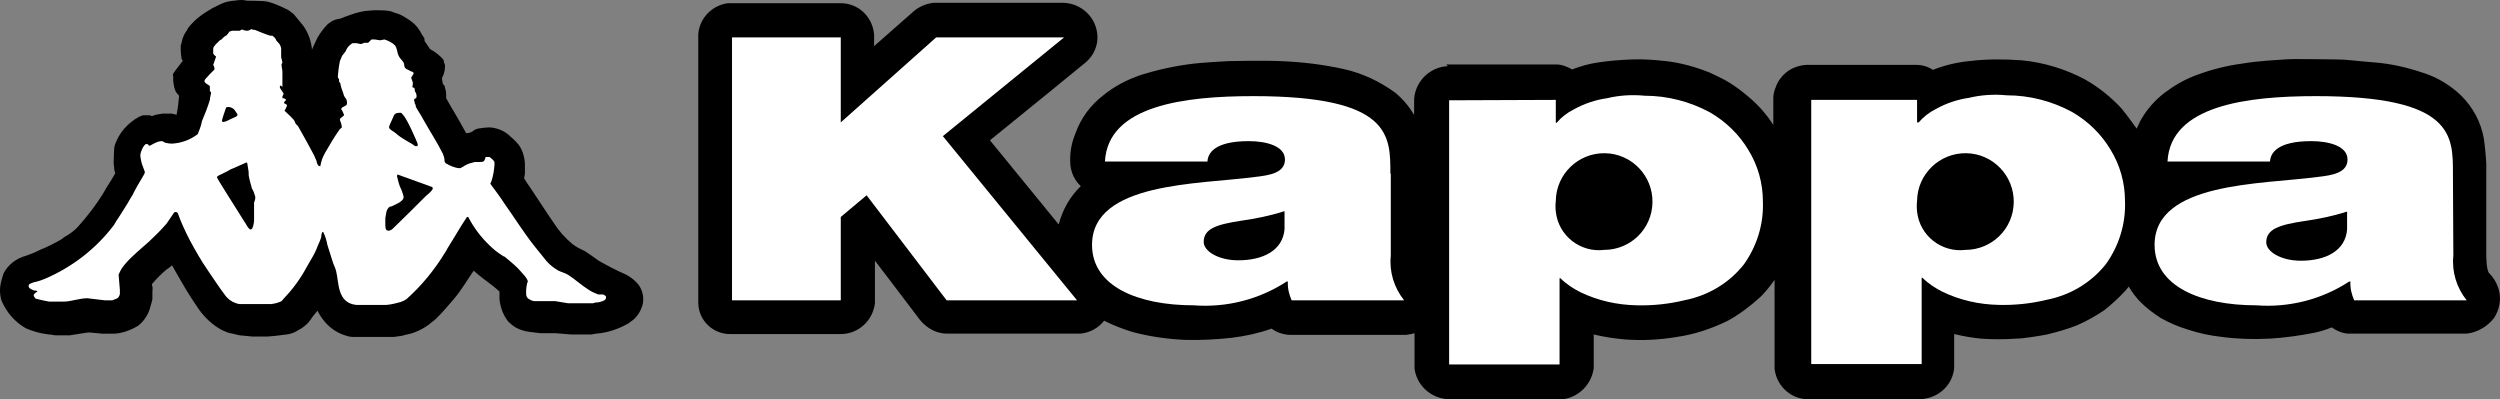
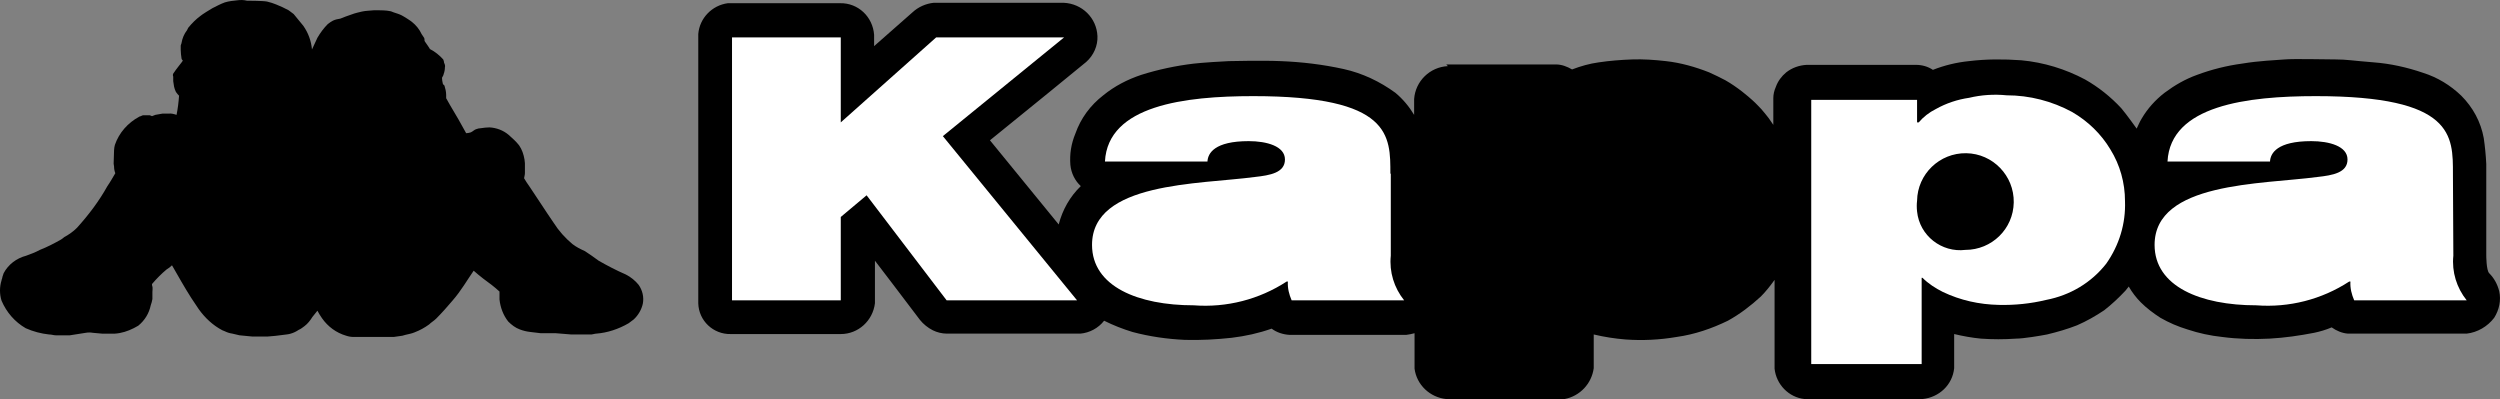
<svg xmlns="http://www.w3.org/2000/svg" id="layer" width="599.97" height="95.766" version="1.1" viewBox="-153 -46 599.97 95.766" xml:space="preserve">
  <rect x="-153" y="-46" width="599.97" height="95.766" fill="#808080" stroke="none" />
  <style type="text/css">
	.st0{fill:#000000;}
	.st1{fill:#FFFFFF;}
</style>
  <g transform="translate(-21.625 -273.03)">
    <path class="st0" d="m-72.1 227.2s3.8 0 4.8 0.2c0.8 0.2 1.5 0.4 2.2 0.7 1 0.4 2.1 0.9 3 1.4l1.2 0.9c0.6 0.7 2.2 2.7 2.3 2.8 1.2 1.7 1.9 3.6 2.1 5.7 0.4-0.9 0.9-1.9 1.3-2.8 0.7-1.2 1.5-2.3 2.5-3.3 0.4-0.3 0.8-0.6 1.2-0.8 0.6-0.3 1.2-0.4 1.8-0.5 0.4-0.2 2.1-0.8 2.7-1 0.7-0.3 2.1-0.6 2.5-0.7 0.9-0.2 1.9-0.2 2.8-0.3h1.4c0.1 0 1.7 0 2.5 0.2 0.3 0 0.8 0.3 0.9 0.3 0.6 0.2 1.3 0.4 1.9 0.7s2.3 1.4 2.5 1.6c1 0.8 1.8 1.8 2.3 2.9l0.6 0.9c0.2 0.3 0 0.7 0.2 0.9 0.2 0.3 1.2 1.7 1.2 1.8 1.2 0.6 2.3 1.5 3.2 2.5 0.1 0.3 0.2 0.5 0.2 0.8 0.2 0.4 0.3 0.7 0.2 1.1 0 0.5-0.1 1.1-0.3 1.6 0 0.3-0.4 0.8-0.4 0.9 0 0.5 0.1 0.9 0.2 1.4 0 0.2 0.3 0.3 0.4 0.5 0.2 0.7 0.4 1.4 0.4 2.2v0.8c0.3 0.5 0.6 1.1 0.9 1.6 1.4 2.3 2.7 4.6 3.9 6.8 0.4 0 0.7-0.1 1.1-0.2 0.5-0.2 0.9-0.7 1.4-0.8 0.3-0.1 0.6-0.2 1-0.2 0.7-0.1 1.4-0.2 2.1-0.2 1.7 0.1 3.3 0.7 4.6 1.8 0.9 0.8 1.8 1.6 2.5 2.5 0.7 1 1.1 2.2 1.3 3.4 0 0.3 0.1 0.6 0.1 0.9v1.1 1.3c0 0.4-0.2 1.1-0.2 1.2 0.4 0.7 0.8 1.3 1.3 2 1.9 2.8 3.8 5.8 5.8 8.7 1.2 1.9 2.7 3.6 4.5 5.1 0.9 0.7 1.9 1.2 3 1.7 1.1 0.7 2.2 1.5 3.3 2.3 2.1 1.2 4.2 2.3 6.5 3.3 1.2 0.6 2.3 1.5 3.1 2.5 0.9 1.3 1.3 2.9 1 4.5-0.3 1.4-1.1 2.8-2.2 3.8-0.3 0.2-0.9 0.7-1.2 0.9-2.4 1.4-5.1 2.3-7.8 2.5-0.3 0-0.9 0.2-1.1 0.2h-4.9l-3.7-0.3h-3.6c-0.9-0.1-1.7-0.2-2.5-0.3-0.9-0.1-1.7-0.3-2.5-0.6-1.1-0.4-2-1.1-2.8-1.9-1.2-1.5-1.9-3.4-2.1-5.3v-1.9c-1.2-1.1-2.5-2.1-3.9-3.1-0.8-0.6-1.6-1.3-2.3-1.9-1.6 2.3-3 4.8-5.1 7.2-1.1 1.3-2.5 2.9-3.9 4.3-0.5 0.5-1.2 0.9-1.7 1.4-1.1 0.8-2.2 1.4-3.5 1.9-0.7 0.3-1.4 0.4-2.2 0.6l-0.7 0.2-2.1 0.3h-9.6c-0.6 0-1.2-0.1-1.8-0.3-2.4-0.7-4.4-2.2-5.8-4.2-0.4-0.6-0.8-1.2-1.1-1.8l-1.2 1.5c-0.5 0.8-1.1 1.6-1.9 2.2-0.4 0.3-0.9 0.7-1.4 0.9-0.6 0.4-1.2 0.7-1.9 0.9-0.6 0.2-1.2 0.2-1.8 0.3-1.3 0.2-2.5 0.3-3.8 0.4h-3.6l-3.1-0.3-1.7-0.4c-0.7-0.1-1.3-0.3-1.9-0.6l-0.5-0.2c-2.3-1.2-4.2-3-5.7-5.1l-1.8-2.7c-1.6-2.5-3.1-5.2-4.6-7.8-0.4 0.4-0.8 0.7-1.3 1-1.2 1-2.4 2.2-3.5 3.5 0 0 0 0.4 0.1 0.6s0 1.2 0 1.3v1.7c-0.1 0.5-0.2 1-0.4 1.5-0.4 1.9-1.4 3.6-3 4.9-0.4 0.2-0.7 0.4-1.1 0.6-1.4 0.7-2.9 1.2-4.5 1.3h-3.1l-2.2-0.2c-0.6-0.1-1.1-0.1-1.7 0l-3.8 0.6h-3.4c-0.5 0-1-0.2-1.6-0.2-1.9-0.2-3.8-0.7-5.6-1.5-2.6-1.5-4.6-3.8-5.8-6.6-0.5-1.6-0.5-3.3 0-4.9 0-0.2 0.2-0.5 0.2-0.8l0.3-0.9c1.1-2.1 3.1-3.6 5.4-4.2 1.1-0.4 2.2-0.8 3.3-1.4 1.8-0.7 3.5-1.6 5.1-2.5 0.3-0.2 0.5-0.4 0.8-0.6 1.1-0.6 2.1-1.3 3-2.2 2.8-3.1 5.3-6.4 7.3-10 0.7-1 1.3-2.1 1.9-3.1-0.2-0.5-0.3-1.1-0.3-1.6 0-0.2-0.1-0.5-0.1-0.7l0.1-3.2c0-0.4 0.1-0.9 0.2-1.3 1-2.9 3.1-5.3 5.9-6.8 0.2 0 0.7-0.3 0.8-0.3h1.7c0.1 0 0.4 0.2 0.5 0.2s0.5-0.2 0.8-0.3l1.7-0.3h1.5c0.6-0.1 1.3 0.1 1.9 0.3 0.3-1.5 0.5-3.1 0.6-4.6 0 0-0.6-0.6-0.8-1s-0.3-0.8-0.4-1.2-0.1-0.9-0.2-1.3v-1.1c-0.1-0.2-0.1-0.5 0-0.7 0.7-1.1 2.3-3 2.3-3.1s-0.3-0.3-0.3-0.5c-0.1-0.7-0.2-1.4-0.2-2.1v-1c0-0.2 0.2-0.5 0.2-0.7 0.2-1.1 0.6-2.1 1.3-3l0.3-0.6c0.9-1.1 1.9-2.1 3-2.9 0.2-0.2 2.4-1.6 2.8-1.8 1-0.5 1.9-1 3-1.4 1-0.3 2-0.4 3-0.5 0.7-0.1 1.5-0.1 2.3 0.1z" />
-     <path class="st1" d="m-70.2 234.2c1.2 0.5 2.4 1 3.7 1.4h0.5c0.3 0.2 0.6 0.5 0.8 0.8l0.1 0.3c0.3 0.3 0.5 0.6 0.8 0.9 0.2 0.3 0.3 0.6 0.4 1v0.6 1.6s0.3 1.1 0.3 1.2-0.1 0.3-0.2 0.4v0.4s0.2 1.2 0.2 1.3v0.5 3.3l-0.3-0.3h-0.3v0.5l0.9 1.4c-0.1 0.2-0.2 0.5-0.3 0.7v0.4c0.2 0 0.6 0 0.9 0.4-0.3 0.4-0.5 0.4-0.5 0.7s0.7 0.2 0.7 0.7c-0.2 0.4-0.3 0.8-0.6 1.2 0.8 0.8 2.3 2 2.5 2.7s0.6 0.7 0.8 1.1l1.8 3.2c0.7 1.2 1.3 2.5 2 3.7l0.6 1.4c0 0.3 0.3 1.2 0.7 1.2h0.2c0.2-1.2 0.6-2.3 1.2-3.3 1.1-1.9 2.2-3.8 3.5-5.6 0 0 0.3-0.2 0.4-0.3 0.1-0.2 0.1-0.3 0-0.5 0-0.6-0.4-1.1-0.4-1.5s1-0.8 1-1.1c-0.2-0.5-0.4-1-0.7-1.4 0 0 0.1-0.3 0.3-0.4 1-0.6 1.1-0.4 1.1-1.2 0-0.5-0.2-0.9-0.5-1.2-0.2-0.3-0.3-0.6-0.4-1-0.3-0.8-0.6-1.6-0.7-2.4 0-0.2-0.3-0.2-0.3-0.4v-0.5c0-0.2-0.3-0.3-0.3-0.6s0.2-2.5 0.5-3.8c0.1-0.3 0.2-0.5 0.3-0.7 0.1-0.3 0.2-0.6 0.4-0.8 0.2-0.3 0.5-0.6 0.7-0.9 0.1-0.3 0.2-0.5 0.4-0.8 0.3-0.4 0.7-0.8 1.2-1.1h1.1s0.7 0.2 0.9 0.2c0.3-0.1 0.5-0.1 0.8-0.3h0.9c0.2 0 0.8-0.8 0.9-0.8h0.8c0.1 0 0 0 0 0l1.2 0.2 1.1-0.2c0.9 0.3 1.8 0.7 2.5 1.4 0.6 0.8 0.5 1.7 0.9 2.5 0.4 0.9 1.2 1.3 1.3 2 0 0.3 0.1 0.6 0.2 0.9 0.2 0.2 0.5 0.4 0.8 0.5 0.4 0.2 0.7 0.4 1.1 0.5 0.1 0.1 0.2 0.2 0.2 0.4 0 0-0.6 0.9-0.6 1s0.4 1 0.4 1.1 0 0.7-0.1 1 0.4 0.2 0.5 0.4 0 0.7 0.2 0.9c0.2 0.3 0.3 0.6 0.3 1 0 0.9-0.6 0.3-0.6 1 0 0 0.2 0.6 0.2 0.9l0.2 0.2v0.4c0.5 1 1.2 1.9 1.7 2.9 1.5 2.7 3.4 5.6 4.8 8.4 0.2 0.5 0.4 1 0.4 1.6 0 0.3 0.1 0.5 0.3 0.7 1 0.6 2.1 1.1 3.3 1.2 0.4 0 1.2-0.6 1.4-0.7l0.6-0.3c0.2 0 0.4-0.2 0.6-0.2 0.4-0.1 0.8-0.2 1.1-0.3h1.2c0.7 0 1.1 0 1.3-1l0.1-0.2h0.9c0.3 0.2 1.2 0.9 1.2 1.3v0.6c-0.1 1.3-0.3 2.6-0.7 3.8 0 0.2-0.3 0.6-0.3 0.7s2.5 3.3 3.4 4.8c2.5 3.5 4.5 6.8 7.2 10.2l2.9 3.6c0.8 0.9 1.7 1.6 2.7 2.2 0.7 0.4 1.7 0.6 2.5 1.1 1.7 1.1 3.2 2.5 4.8 3.5 0.7 0.5 1.6 0.9 2.4 1.2h1.2c0.2 0.1 0.4 0.2 0.6 0.4 0.1 0.2 0.1 0.4 0 0.6 0 0.5-1.7 0.9-1.9 0.9s-0.8 0-1.1 0.2h-6.1l-3-0.5h-5.1c-0.6-0.1-1.1-0.4-1.5-0.7-0.3-0.3-0.4-0.7-0.4-1.1v-0.8c0-0.5 0.1-1 0.2-1.5 0-0.2 0.2-0.5 0.2-0.6 0-0.8-1.8-2.5-2.4-3.2-1-1-2.1-1.9-3.2-2.8-0.2 0-0.4-0.2-0.6-0.3-1.1-0.7-2.1-1.5-3-2.4-2.1-2-3.8-4.3-5.1-6.8h-0.3c-1.7 2.5-3 4.9-4.6 7.4-0.2 0.3-0.4 0.8-0.7 1.2-2.5 4.1-5.6 7.9-9.2 11.1-0.4 0.3-0.9 0.5-1.4 0.7-1.1 0.3-2.2 0.6-3.4 0.7h-7.3c-4.6-0.5-4.1-5.4-4.8-8.1-0.2-0.9-0.7-1.7-0.9-2.5-0.4-1.2-0.8-2.5-1.2-3.8-0.2-1.1-0.5-2.1-1-3.1h-0.2c-0.2 0.4-0.3 0.9-0.3 1.3-0.2 0.7-0.5 1.3-0.8 2-0.4 1.1-0.9 2.1-1.5 3.1-0.4 0.6-0.7 1.3-1.1 1.9-1.5 2.8-3.3 5.3-5.5 7.6-0.2 0.2-0.4 0.5-0.6 0.7-0.8 0.4-1.7 0.6-2.5 0.7h-7.6c-1.2-0.2-2.3-0.8-3.2-1.8-1.7-2.2-3-4.3-4.4-6.3-1.6-2.3-3-4.8-4.3-7.2-1.1-2.1-2.1-4.3-2.9-6.5-0.1-0.2-0.3-0.3-0.5-0.3s-0.4 0.1-0.5 0.3c-0.6 0.8-1.1 1.7-1.7 2.5-1.3 1.5-2.7 2.9-4.1 4.2-2.5 2.3-6.2 5.1-7.2 7.6-0.1 0.2-0.2 0.3-0.2 0.5l0.3 3.6v1c-0.1 0.4-0.3 0.8-0.6 1-0.4 0.2-0.9 0.4-1.3 0.5h-1.7l-4.2-0.5c-1.8 0-3.6 0.7-5.4 0.8h-3.4-0.4c-1.1-0.2-2.1-0.4-3.2-0.7-0.2-0.2-0.4-0.5-0.5-0.7 0-0.4 0.4-0.7 0.9-1 0-0.3-0.7-0.2-0.9-0.3s-1.2-0.4-1.2-1 0.5-0.6 0.9-0.8 0.8-0.2 1.1-0.3c0.4-0.1 1.3-0.4 2-0.7 6.5-2.8 12.2-7.2 16.5-12.9 0.3-0.5 0.6-1.1 1-1.6 0.9-1.5 2.1-3.2 2.9-4.7 0.3-0.5 0.6-0.9 0.8-1.4 0.7-1.4 1.7-3 2.5-4.4 0.1-0.2 0.2-0.4 0.2-0.6 0 0-0.3-0.8-0.4-1.1-0.4-0.9-0.6-1.9-0.7-2.9 0.1-0.8 0.4-1.6 0.9-2.3l0.4-0.4h0.2c0.6 0 0.4 0.4 0.7 0.4s1.7-1.1 2.9-1.1c0.5 0 0.3 0.2 1 0.4 0.5 0.1 0.9 0.2 1.4 0.2 2.3-0.1 4.5-0.9 6.3-2.3 0.4-1 0.8-2 1-3.1 0.7-1.7 1.4-3.4 1.9-5.1 0-0.5 0.3-1.6 0.3-1.7s0-0.2-0.3-0.4v-1.1c0-0.4-1.3-0.7-1.3-1.3 0-0.2 0.1-0.4 0.3-0.6 0.6-0.7 1.3-1.4 2.1-2.2v-0.2c0-0.3-0.1-0.6-0.3-0.9l0.7-2c-0.3-0.2-0.5-0.4-0.7-0.7v-0.4-0.8c0-0.6 1.1-1.5 1.7-2.1 0 0 0.2 0 0.4-0.2 0.1-0.2 0.4-0.4 0.6-0.6 0.2-0.1 0.3-0.2 0.5-0.3 0.3-0.3 0.5-0.6 0.7-0.9 0.2 0 0.5-0.2 0.6-0.2h1.9s0.4-0.3 0.5-0.3 0.6 0.3 1.2 0.3 0.6-0.2 1.1-0.4c0.2 0.2 0.7 0.2 0.8 0.2z" />
    <g>
      <path class="st0" d="m-76.7 252.7c0.8 0 1.5 0.4 1.8 1 0.1 0.2 0.5 0.6 0.5 0.8s0 0.4-0.5 0.6c-0.4 0.2-0.9 0.4-1.3 0.6-0.5 0.3-1 0.5-1.5 0.6-0.2 0-0.4 0-0.4-0.3s0.6-2.1 1-3.2c0.1 0 0.2 0 0.4-0.1z" />
      <path class="st0" d="m-35.5 254.1h0.4c0.5 0.5 0.9 1 1.2 1.6 0.5 0.8 0.9 1.7 1.3 2.5 0.5 1.1 1.5 3.3 1.5 3.5 0 0.1-0.2 0.2 0 0.4h-0.6c-0.2-0.1-0.4-0.2-0.6-0.4-1-0.6-2.1-1.2-3.1-1.9-0.3-0.2-0.7-0.5-1-0.8s-1.6-0.9-1.6-1.4 0.7-1.7 1-2.5c0.1-0.3 0.2-0.5 0.4-0.7 0.3-0.2 0.6-0.3 1.1-0.3z" />
-       <path class="st0" d="m-72.2 266c0.1 0.1 0.2 0.2 0.2 0.4 0.1 0.6 0.2 1.3 0.3 1.9v0.7c0 0.4 0.7 3.1 0.8 3.3 0.4 0.6 0.6 1.3 0.8 2 0 0.5-0.1 0.9-0.3 1.3v4.4c0 0.2-0.2 2.1-0.8 2.1s-1.3-1.7-1.6-2c-0.7-1.2-6.5-10.2-6.5-10.5s0.5-0.5 0.7-0.6c0.6-0.3 1.3-0.6 2-1s0.7-0.4 1-0.5c1-0.4 2.2-1 3.4-1.5z" />
      <path class="st0" d="m-36 268.9c2.8 1 5.6 2 8.3 3 0.1 0.1 0.2 0.2 0.2 0.3 0 0.5-1.2 1.5-1.6 1.8-2.5 2.5-5.3 5.3-8 7.9-0.3 0.3-0.7 0.5-1.1 0.5-0.8 0-0.7-1.3-0.7-1.7v-1.3c0.2-0.9 0.1-2.1 1.1-2.8h0.3c0.5-0.3 3-1.1 3-2.3-0.2-0.9-0.5-1.7-0.9-2.5-0.3-0.8-0.5-1.7-0.7-2.5z" />
      <path class="st0" d="m216.1 242.9c-4.3 0.2-7.8 3.6-8.1 7.9v3.8c-1.2-2-2.7-3.8-4.5-5.3-3.7-2.7-7.9-4.7-12.4-5.7-5-1.1-10-1.7-15.1-1.9-4.8-0.2-11.8 0-12.5 0s-6.9 0.4-8.4 0.6c-4.2 0.5-8.5 1.4-12.6 2.7-3.3 1.1-6.4 2.7-9.1 4.9-3.1 2.4-5.4 5.5-6.7 9.2-1 2.4-1.4 4.9-1.2 7.5 0.2 2 1.1 3.8 2.5 5.1-2.6 2.5-4.4 5.7-5.3 9.2l-16.5-20.2 13.8-11.2 9.3-7.6c1.8-1.6 2.8-3.9 2.7-6.2-0.2-4.4-3.7-7.8-8.1-8h-31.2c-1.9 0.2-3.7 1-5.1 2.3l-9.2 8.1v-2.7c-0.3-4.3-3.8-7.7-8.2-7.6h-26.4-0.5c-3.8 0.5-6.8 3.6-7.1 7.4v64.6c0.1 4.2 3.6 7.5 7.8 7.4h26.4c4.2 0 7.7-3.2 8.2-7.4v-10.2l4.2 5.5 6.6 8.7c0.8 1 1.9 1.9 3.1 2.5 1 0.5 2.2 0.8 3.4 0.8h32c2.2-0.2 4.3-1.3 5.7-3.1 2.2 1.1 4.5 2 6.8 2.7 4.1 1.1 8.3 1.7 12.6 1.9 3.8 0.1 7.5-0.1 11.2-0.5 3.3-0.4 6.5-1.1 9.6-2.2 1.2 0.9 2.7 1.4 4.3 1.5h28c0.7-0.1 1.3-0.2 2-0.4v7.4 1.1c0.5 3.9 3.7 6.9 7.6 7.3h28.4c3.7-0.7 6.5-3.7 7-7.4v-1.3-6.8c2.5 0.6 5.1 1 7.6 1.2 4.1 0.3 8.2 0.1 12.3-0.6 4.3-0.6 8.4-2 12.3-3.9 2.9-1.6 5.5-3.6 7.9-5.8 1.2-1.2 2.3-2.6 3.3-4v21.3c0.4 3.8 3.4 6.9 7.2 7.3h0.7 27.6c4-0.4 7.2-3.4 7.6-7.4v-8.2c2.1 0.5 4.3 0.9 6.4 1.1 2.8 0.2 5.6 0.2 8.5 0 1.7 0 5.9-0.7 7.4-1 2.5-0.6 4.9-1.3 7.2-2.2 2.3-1 4.4-2.2 6.5-3.6 1.8-1.4 3.5-3 5.1-4.7l0.8-1c0.8 1.4 1.8 2.7 2.9 3.8 1.4 1.4 3 2.6 4.7 3.7 2.1 1.2 4.2 2.1 6.5 2.8 2.7 0.9 5.5 1.5 8.3 1.8 3.8 0.5 7.6 0.6 11.4 0.4 3.6-0.2 7.1-0.7 10.7-1.4 1.4-0.3 2.8-0.7 4.2-1.3 1.1 0.8 2.5 1.4 3.9 1.5h28.5c2.6-0.3 5-1.7 6.6-3.8 1.2-1.9 1.7-4.2 1.2-6.4-0.4-1.6-1.2-3.1-2.4-4.3-0.7-0.7-0.7-4.2-0.7-4.4v-21.8c-0.1-2.1-0.3-4.1-0.6-6.2-0.7-3.9-2.6-7.4-5.4-10.2-2.6-2.5-5.7-4.4-9.2-5.5-3.8-1.3-7.8-2.2-11.8-2.5-5.1-0.4-6.5-0.7-9.1-0.7s-10-0.2-12.3 0-6 0.3-10.2 1c-3.7 0.5-7.3 1.4-10.8 2.7-2.8 1-5.4 2.5-7.8 4.3-2.2 1.7-4.1 3.8-5.5 6.2-0.5 0.8-0.8 1.6-1.2 2.4 0 0-2.5-3.5-3.7-4.9-2.5-2.7-5.5-5.1-8.7-6.9-4.7-2.5-9.9-4.1-15.3-4.6-4.2-0.3-8.4-0.3-12.5 0.2-3 0.3-5.9 1-8.7 2.1-1.2-0.8-2.6-1.2-4.1-1.2h-26.2c-1.8 0.1-3.5 0.7-4.9 1.8-1.1 0.9-2 2.1-2.5 3.5-0.4 0.9-0.6 1.8-0.6 2.7v6.4s-0.9-1.3-1.1-1.6-1.6-2-1.8-2.2-1.4-1.5-2.1-2.1c-0.2-0.2-1.7-1.5-2.5-2.1-1.3-1-2.6-1.9-4-2.7-1.3-0.7-2.6-1.3-3.9-1.9-3.3-1.3-6.8-2.3-10.4-2.7-2.7-0.3-5.4-0.5-8.1-0.4s-5.3 0.3-8 0.7c-2.2 0.3-4.3 0.9-6.4 1.7-1.2-0.7-2.5-1.2-3.9-1.2h-26.3z" />
    </g>
-     <path class="st1" d="m216.4 251.1v63.4h26.5v-20.7h0.2c1.4 1.4 3.1 2.5 4.9 3.4 4.2 2 8.7 3 13.4 3.1 3.8 0.1 7.7-0.3 11.4-1.2 5.7-1.1 10.8-4.1 14.4-8.7 3.1-4.4 4.7-9.6 4.5-15 0-4.4-1.2-8.7-3.5-12.4-2.2-3.7-5.4-6.8-9.2-9-4.8-2.6-10.2-4-15.7-4-3-0.3-6.1-0.1-9 0.6-2.8 0.4-5.5 1.3-8 2.7-1.6 0.8-3 1.9-4.1 3.2h-0.2v-5.5z" />
    <path class="st1" d="m303.3 251v63.4h26.5v-20.7h0.2c1.4 1.4 3.1 2.5 4.9 3.4 4.2 2 8.7 3 13.4 3.1 3.8 0.1 7.7-0.3 11.4-1.2 5.7-1.1 10.8-4.1 14.4-8.7 3.1-4.4 4.7-9.6 4.5-15 0-4.4-1.2-8.7-3.5-12.4-2.2-3.7-5.4-6.8-9.2-9-4.8-2.6-10.2-4-15.7-4-3-0.3-6.1-0.1-9 0.6-2.8 0.4-5.5 1.3-8 2.7-1.6 0.8-3 1.9-4.1 3.2h-0.4v-5.4z" />
    <path class="st1" d="m457.3 268.8c0-9.2 0.3-18.7-32.9-18.7-16.4 0-34.9 2.2-35.6 15.7h24.6c0.1-2 1.7-4.9 9.9-4.9 4.3 0 8.7 1.2 8.7 4.4s-3.6 3.8-7.2 4.2c-13.5 1.8-39.1 1.2-39.1 16.3 0 10 11.1 14.5 24.4 14.5 7.9 0.6 15.7-1.4 22.3-5.7h0.3c-0.1 1.6 0.3 3.1 0.9 4.5h27c-2.4-3-3.6-6.8-3.2-10.7z" />
-     <path class="st0" d="m431.9 282.1c-0.4 5.1-5.1 7.5-11.1 7.5-4.8 0-8.3-2.2-8.3-4.4 0-3.2 3.1-4.2 9-5.1 3.5-0.5 7-1.2 10.4-2.3z" />
    <path class="st1" d="m202.3 268.8c0-9.2 0.3-18.7-32.9-18.7-16.4 0-34.9 2.2-35.6 15.7h24.6c0.1-2 1.7-4.9 9.9-4.9 4.3 0 8.7 1.2 8.7 4.4s-3.6 3.8-7.2 4.2c-13.5 1.8-39.1 1.2-39.1 16.3 0 10 11.1 14.5 24.4 14.5 7.9 0.6 15.7-1.4 22.3-5.7h0.3c-0.1 1.6 0.3 3.1 0.9 4.5h27c-2.4-3-3.6-6.8-3.2-10.7v-19.7h-0.1z" />
    <g>
-       <path class="st0" d="m176.9 282c-0.4 5.1-5.1 7.5-11.1 7.5-4.8 0-8.3-2.2-8.3-4.4 0-3.2 3.1-4.2 9-5.1 3.5-0.5 7-1.2 10.4-2.3z" />
      <path class="st0" d="m328.7 275.2c0.1-6.4 5.4-11.5 11.8-11.4s11.5 5.4 11.4 11.8-5.3 11.4-11.6 11.4c-5.7 0.7-11-3.4-11.6-9.2-0.1-0.9-0.1-1.8 0-2.6z" />
      <path class="st0" d="m242 275.2c0.1-6.4 5.4-11.5 11.8-11.4s11.5 5.4 11.4 11.8-5.3 11.4-11.6 11.4c-5.7 0.7-11-3.4-11.6-9.2-0.1-0.8-0.1-1.7 0-2.6z" />
    </g>
    <polygon class="st1" points="44.3 236 44.3 299.1 70.4 299.1 70.4 279.1 76.6 273.9 95.8 299.1 127.1 299.1 94.9 259.7 124 236 93.3 236 70.4 256.4 70.4 236" fill="#fff" />
  </g>
</svg>